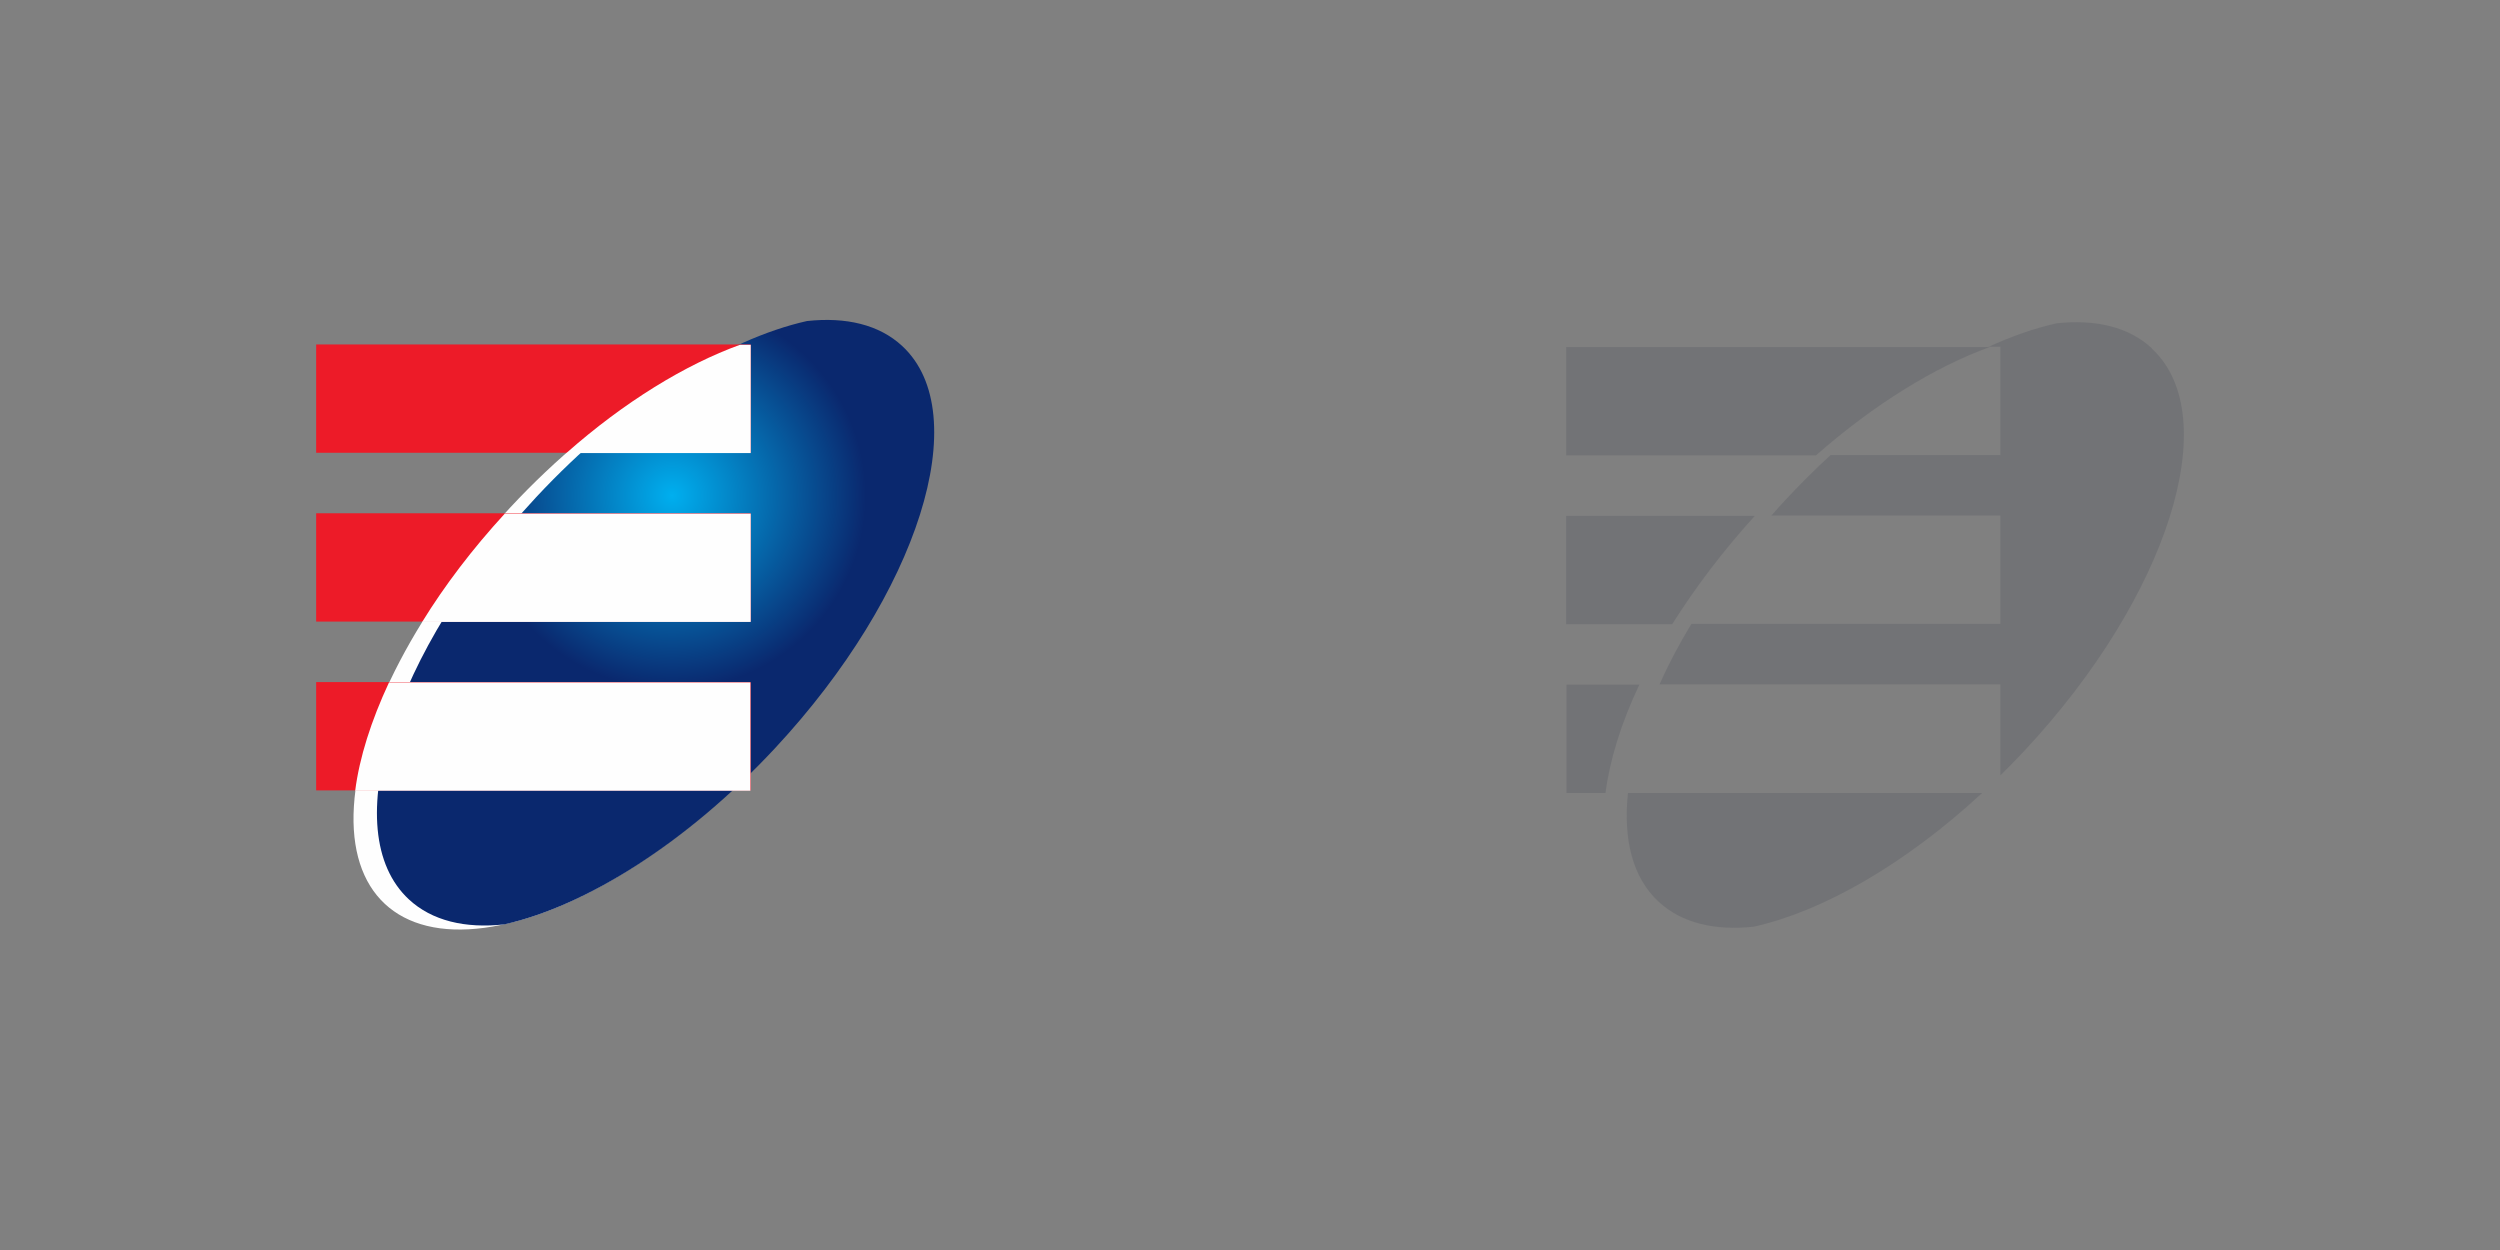
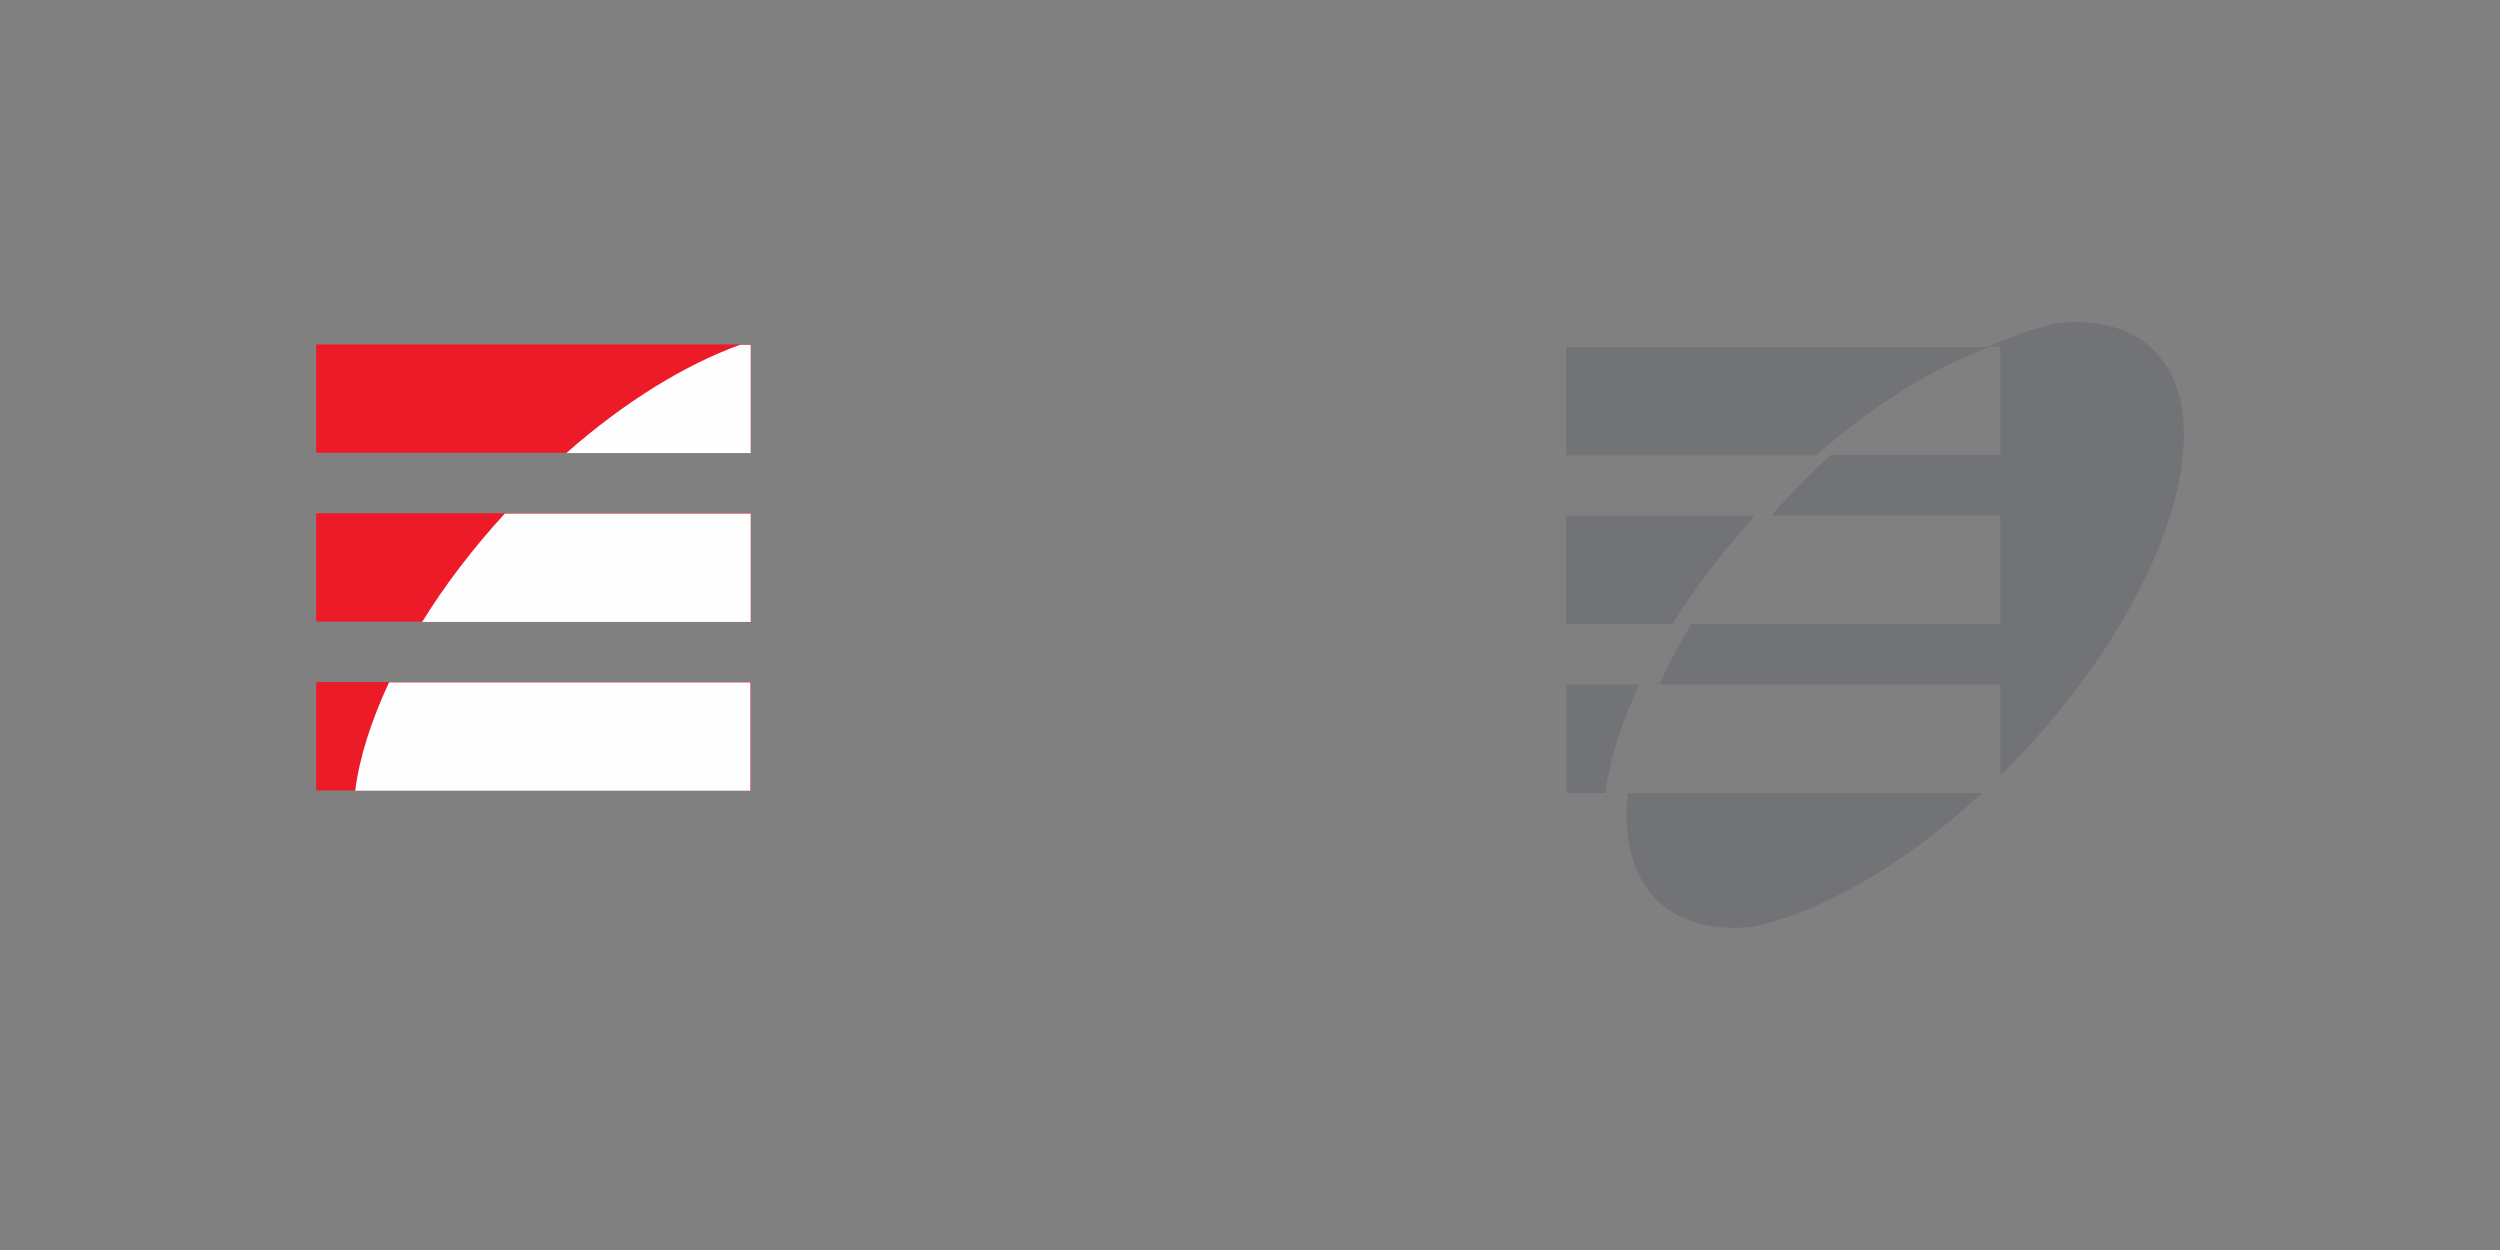
<svg xmlns="http://www.w3.org/2000/svg" xml:space="preserve" width="8.458in" height="4.229in" version="1.1" style="shape-rendering:geometricPrecision; text-rendering:geometricPrecision; image-rendering:optimizeQuality; fill-rule:evenodd; clip-rule:evenodd" viewBox="0 0 7686 3843">
  <rect x="0" y="0" width="7686" height="3843" fill="#808080" stroke="none" />
  <defs>
    <style type="text/css">
   
    .fil0 {fill:none;fill-rule:nonzero}
    .fil4 {fill:#727376}
    .fil1 {fill:#FEFEFE}
    .fil3 {fill:#ED1B28}
    .fil2 {fill:url(#id0)}
   
  </style>
    <radialGradient id="id0" gradientUnits="userSpaceOnUse" cx="2066.45" cy="1523.88" r="595.497" fx="2066.45" fy="1523.88">
      <stop offset="0" style="stop-color:#00AFEF" />
      <stop offset="1" style="stop-color:#0A286E" />
    </radialGradient>
  </defs>
  <g id="Layer_x0020_1">
    <rect class="fil0" width="3843" height="3843" />
    <rect class="fil0" x="3843" width="3843" height="3843" />
    <g id="_534200536">
-       <ellipse class="fil1" transform="matrix(1.561 1.454 -1.378 1.48 1970.02 1933.79)" rx="257" ry="571" />
-       <path class="fil2" d="M2774 1064c225,209 50,762 -391,1236 -273,293 -583,486 -833,542 -120,13 -222,-11 -293,-77 -225,-209 -50,-762 391,-1236 273,-293 583,-486 833,-542 120,-13 222,11 293,77z" />
      <path class="fil3" d="M972 1059l1336 0 0 333 -1336 0 0 -333zm0 1038l1336 0 0 333 -1336 0 0 -333zm0 -519l1336 0 0 333 -1336 0 0 -333z" />
      <path class="fil1" d="M2308 2431l-1216 0c13,-102 49,-215 104,-333l1111 0 0 333zm-1010 -519c69,-112 154,-224 254,-333l756 0 0 333 -1010 0zm443 -519c179,-158 366,-272 534,-333l33 0 0 333 -567 0z" />
    </g>
    <g id="_335414728">
      <path class="fil4" d="M6616 1072c225,209 50,762 -391,1235 -25,27 -50,52 -75,77l0 -280 -1048 0c27,-61 60,-123 98,-186l950 0 0 -333 -704 0c14,-16 29,-33 44,-49 45,-48 91,-94 138,-137l522 0 0 -333 -33 0 -9 3c75,-35 147,-60 215,-75 120,-13 222,11 293,77zm-522 1366c-238,220 -491,364 -702,411 -120,13 -222,-11 -293,-77 -80,-74 -109,-192 -94,-334l1089 0z" />
      <path class="fil4" d="M4815 1067l1302 0c-168,61 -354,175 -534,333l-768 0 0 -333zm0 1038l225 0c-56,118 -91,232 -104,333l-120 0 0 -333zm0 -519l580 0c-99,109 -184,222 -254,333l-326 0 0 -333z" />
    </g>
  </g>
</svg>